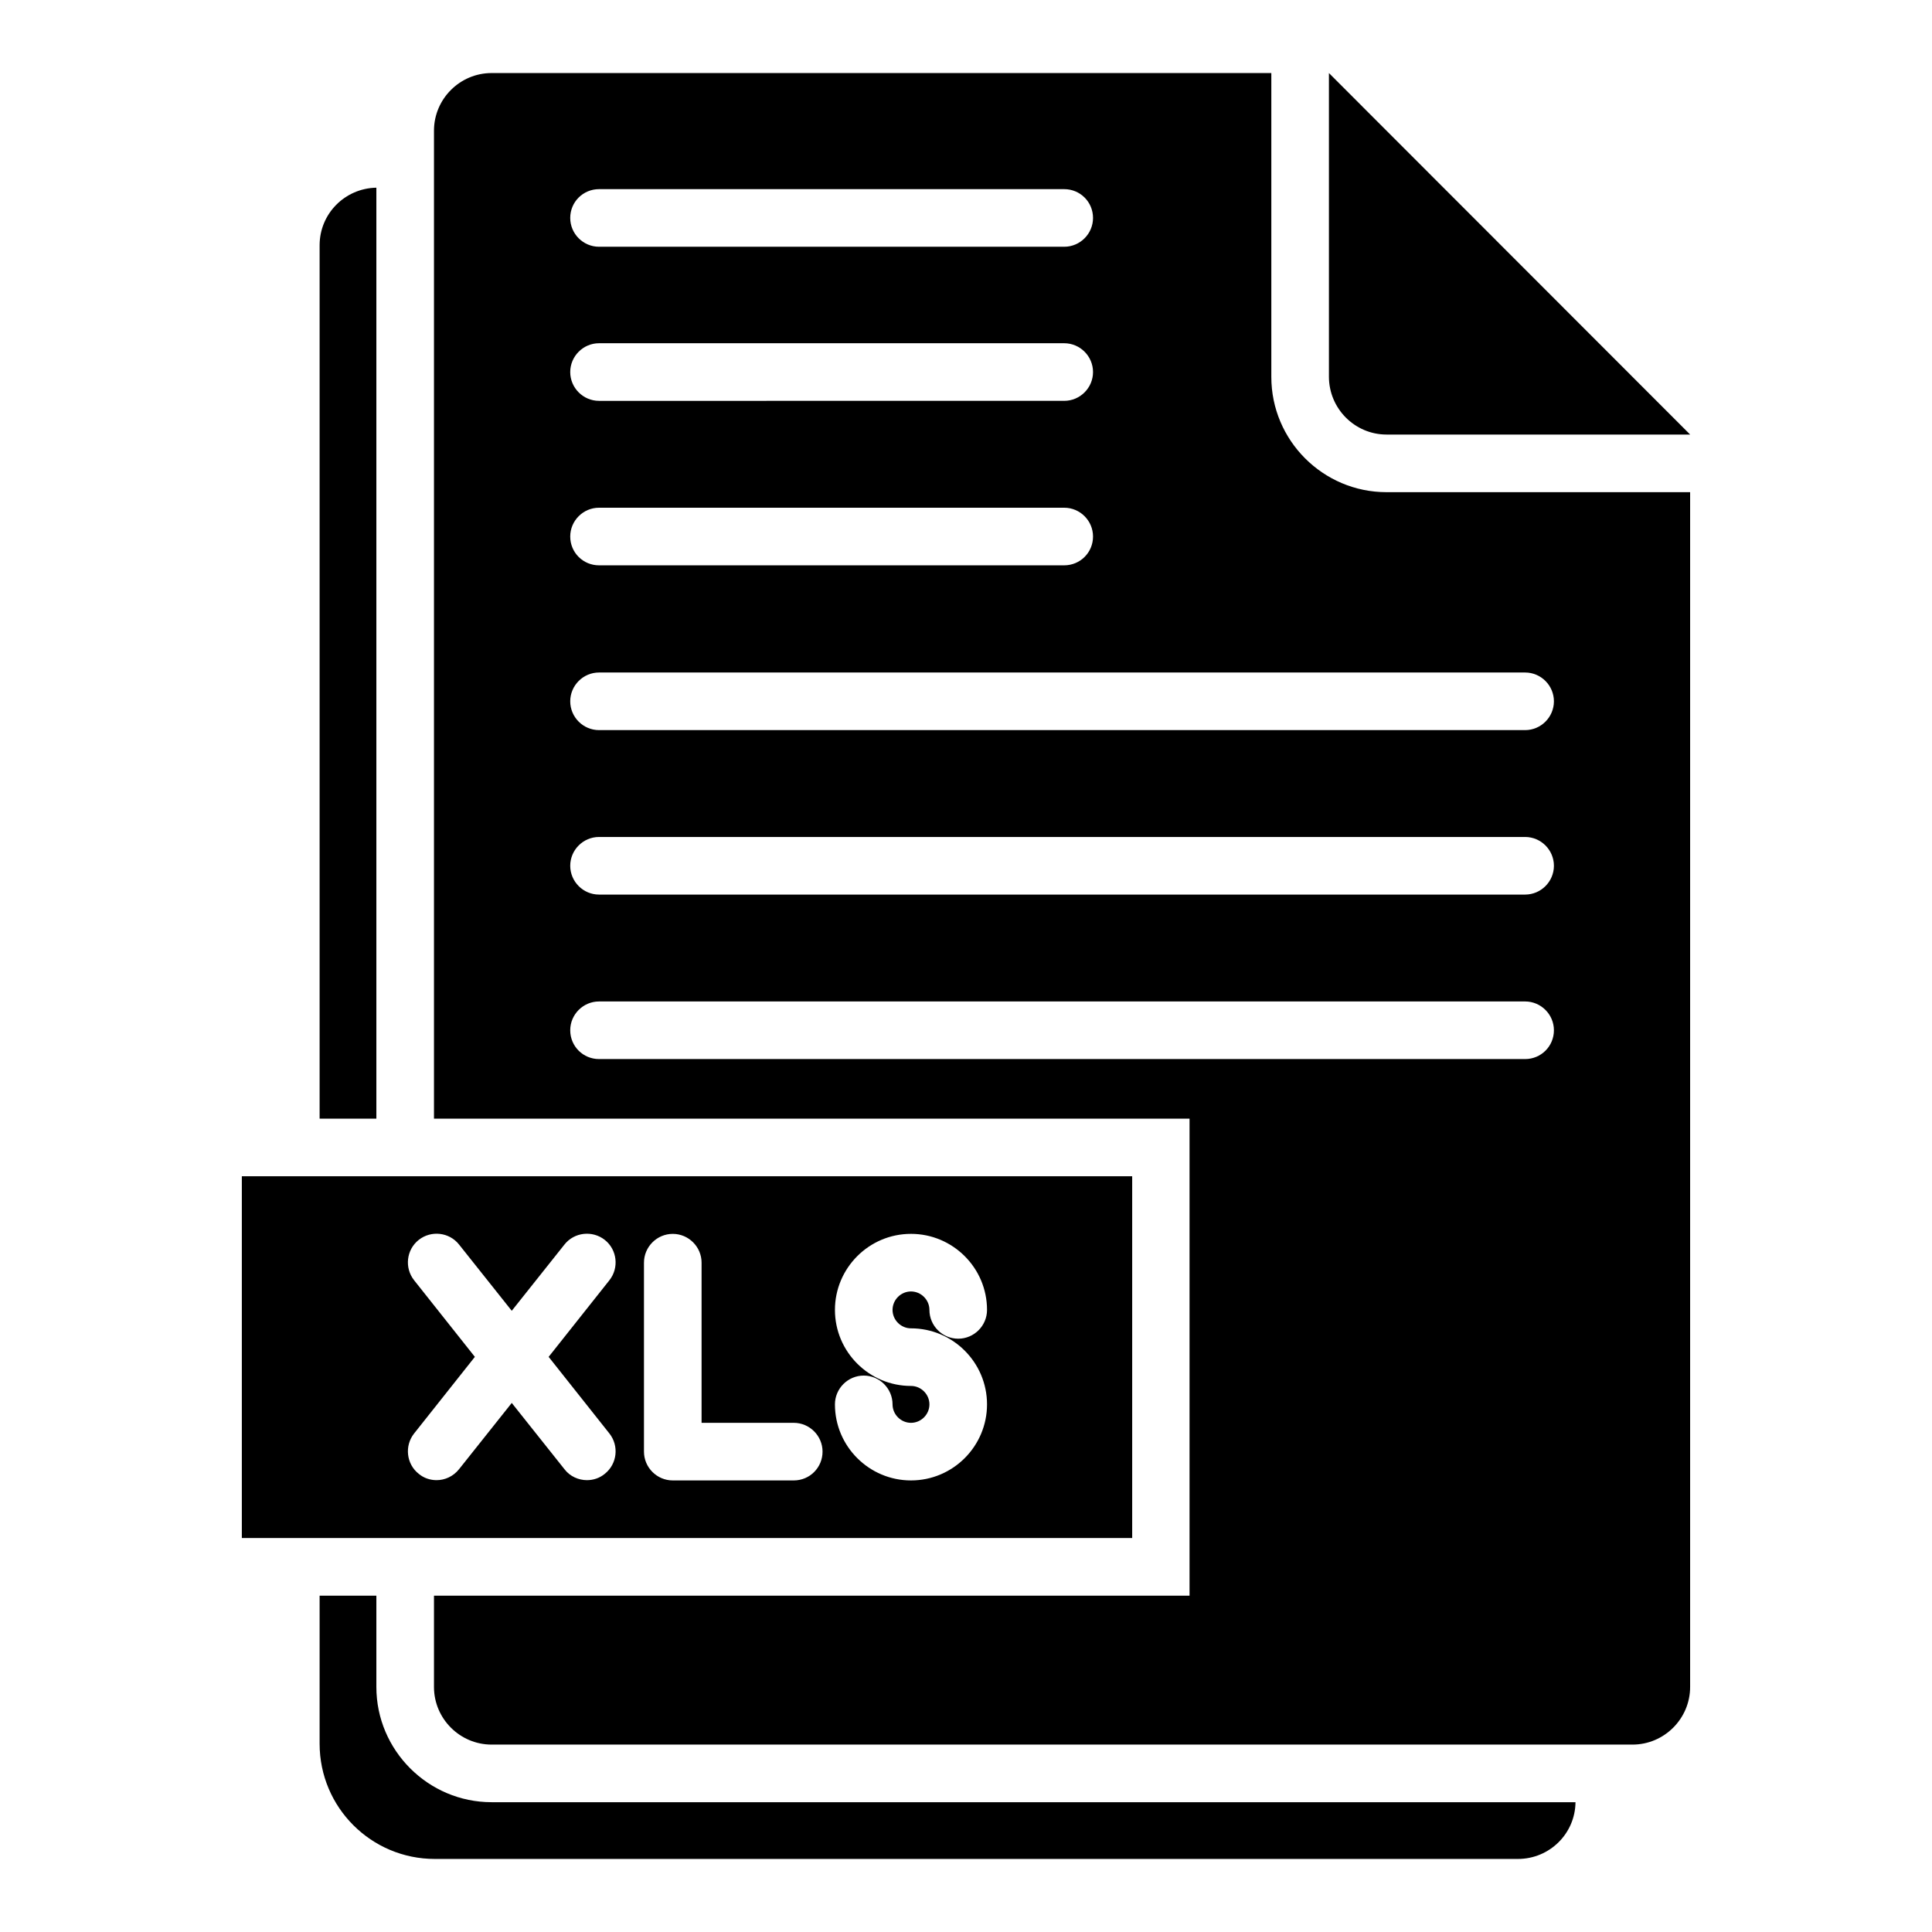
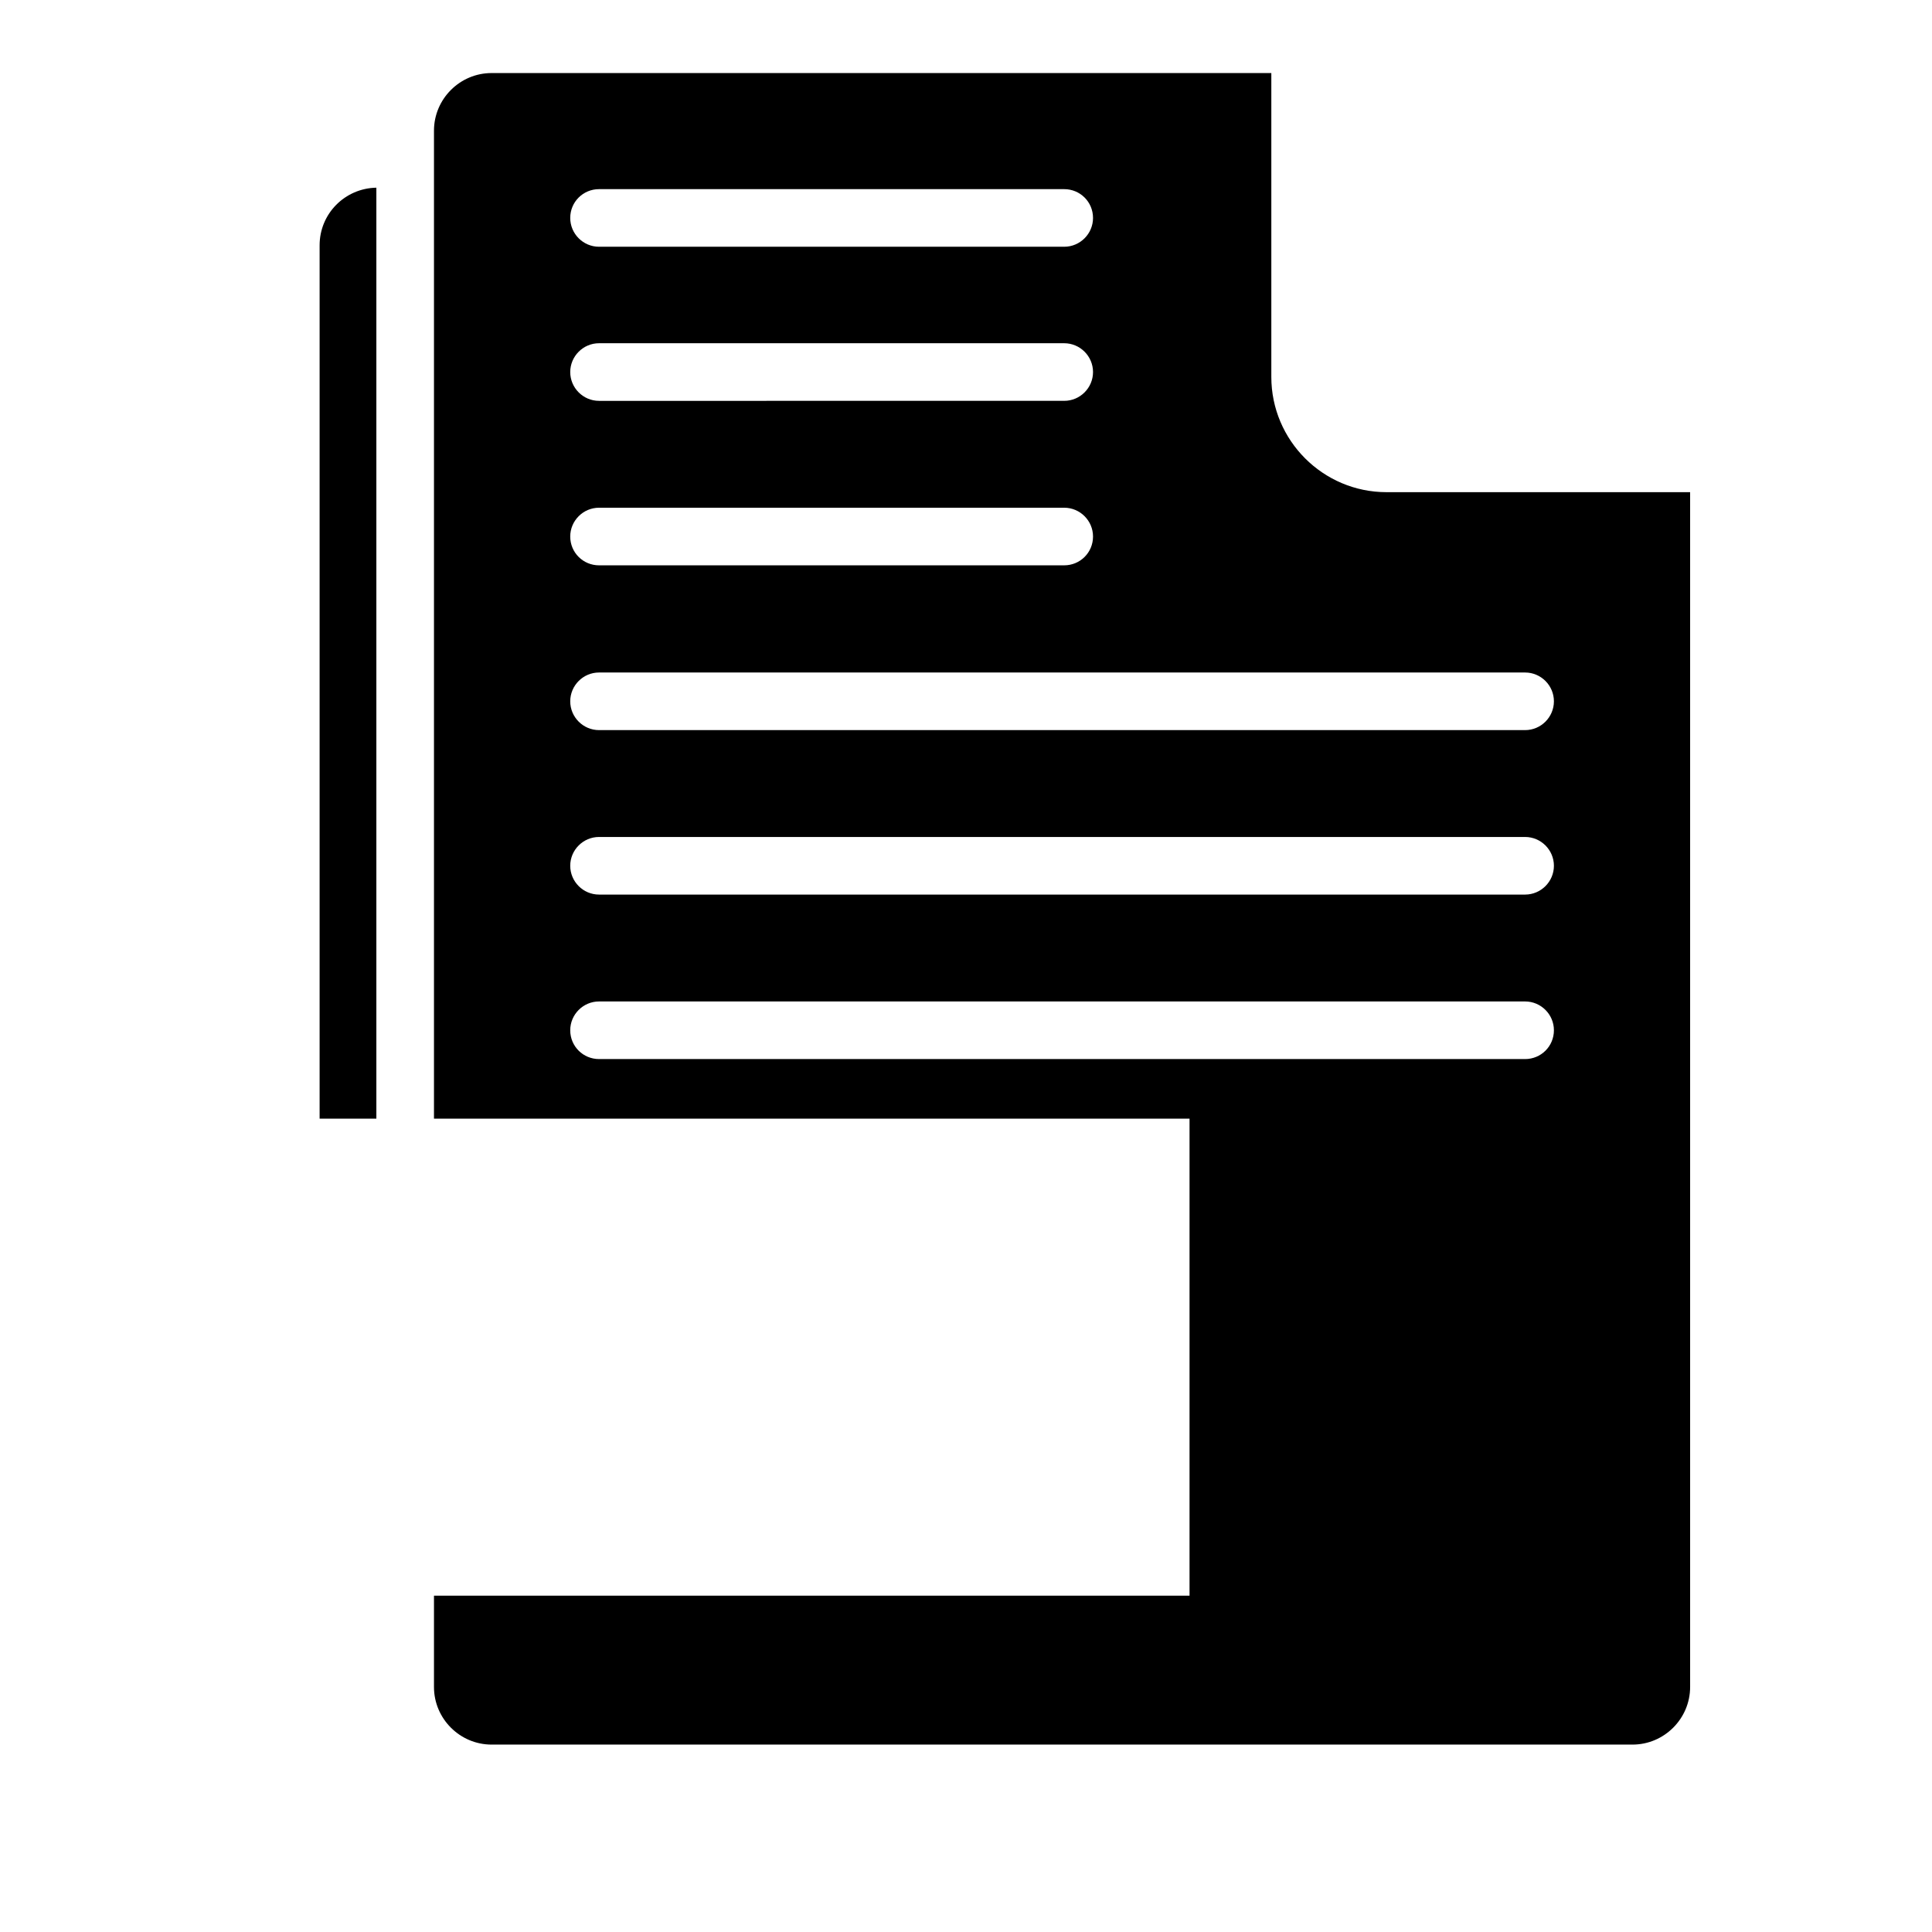
<svg xmlns="http://www.w3.org/2000/svg" fill="#000000" width="800px" height="800px" version="1.1" viewBox="144 144 512 512">
  <g>
-     <path d="m511.45 259.16h80.457l-95.727-95.801v80.457c0 8.473 6.871 15.344 15.27 15.344z" />
    <path d="m243.74 193.74c-8.32 0.152-15.039 6.871-15.039 15.266v231.45h15.039z" />
-     <path d="m243.74 591.07v-24.199h-15.039v39.234c0 16.871 13.664 30.535 30.535 30.535h287.02c8.398 0 15.191-6.719 15.266-15.039h-287.25c-16.793 0-30.531-13.738-30.531-30.531z" />
    <path d="m511.45 274.43c-16.871 0-30.535-13.742-30.535-30.535v-80.535h-206.64c-8.398 0-15.266 6.871-15.266 15.266v261.83h200.23v126.41l-200.23 0.004v24.199c0 8.398 6.871 15.266 15.266 15.266h302.36c8.398 0 15.266-6.871 15.266-15.266v-316.64zm-208.7-80.305h123.28c4.199 0 7.633 3.359 7.633 7.633 0 4.199-3.434 7.633-7.633 7.633h-123.28c-4.199 0-7.633-3.434-7.633-7.633 0-4.277 3.438-7.633 7.633-7.633zm0 40.836h123.28c4.199 0 7.633 3.434 7.633 7.633s-3.434 7.633-7.633 7.633l-123.28 0.004c-4.199 0-7.633-3.434-7.633-7.633 0-4.199 3.438-7.637 7.633-7.637zm0 43.59h123.28c4.199 0 7.633 3.434 7.633 7.633 0 4.273-3.434 7.633-7.633 7.633h-123.28c-4.199 0-7.633-3.359-7.633-7.633 0-4.199 3.438-7.633 7.633-7.633zm245.42 146.11h-245.42c-4.199 0-7.633-3.359-7.633-7.633 0-4.199 3.434-7.633 7.633-7.633h245.42c4.199 0 7.633 3.434 7.633 7.633 0 4.273-3.434 7.633-7.633 7.633zm0-43.59h-245.42c-4.199 0-7.633-3.434-7.633-7.633 0-4.199 3.434-7.633 7.633-7.633h245.42c4.199 0 7.633 3.434 7.633 7.633 0 4.199-3.434 7.633-7.633 7.633zm0-43.586h-245.42c-4.199 0-7.633-3.434-7.633-7.633 0-4.199 3.434-7.633 7.633-7.633h245.42c4.199 0 7.633 3.434 7.633 7.633 0 4.199-3.434 7.633-7.633 7.633z" />
-     <path d="m443.97 455.72h-235.88v95.875h235.95v-95.875zm-138.47 68.168c2.594 3.281 2.062 8.09-1.223 10.688-1.375 1.145-3.055 1.68-4.734 1.68-2.215 0-4.504-0.992-5.953-2.902l-13.969-17.559-13.969 17.559c-1.527 1.91-3.742 2.902-5.953 2.902-1.68 0-3.359-0.535-4.734-1.68-3.281-2.594-3.816-7.406-1.223-10.688l16.105-20.305-16.105-20.305c-2.594-3.281-2.062-8.09 1.223-10.688 3.281-2.594 8.09-2.062 10.688 1.223l13.969 17.559 13.969-17.559c2.594-3.281 7.406-3.816 10.688-1.223s3.816 7.406 1.223 10.688l-16.105 20.305zm48.855 12.441h-32.062c-4.199 0-7.633-3.434-7.633-7.633v-50.074c0-4.199 3.434-7.633 7.633-7.633 4.199 0 7.633 3.434 7.633 7.633v42.441h24.426c4.199 0 7.633 3.434 7.633 7.633 0.004 4.199-3.356 7.633-7.629 7.633zm31.066-40.305c11.07 0 20.152 9.008 20.152 20.152 0 11.07-9.008 20.152-20.152 20.152-11.07 0-20.152-9.008-20.152-20.152 0-4.199 3.434-7.633 7.633-7.633 4.199 0 7.633 3.434 7.633 7.633 0 2.672 2.215 4.887 4.887 4.887s4.887-2.215 4.887-4.887c0-2.672-2.215-4.887-4.887-4.887-11.07 0-20.152-9.008-20.152-20.152 0-11.07 9.008-20.152 20.152-20.152 11.07 0 20.152 9.008 20.152 20.152 0 4.199-3.434 7.633-7.633 7.633s-7.633-3.434-7.633-7.633c0-2.672-2.215-4.887-4.887-4.887s-4.887 2.215-4.887 4.887 2.215 4.887 4.887 4.887z" />
  </g>
</svg>